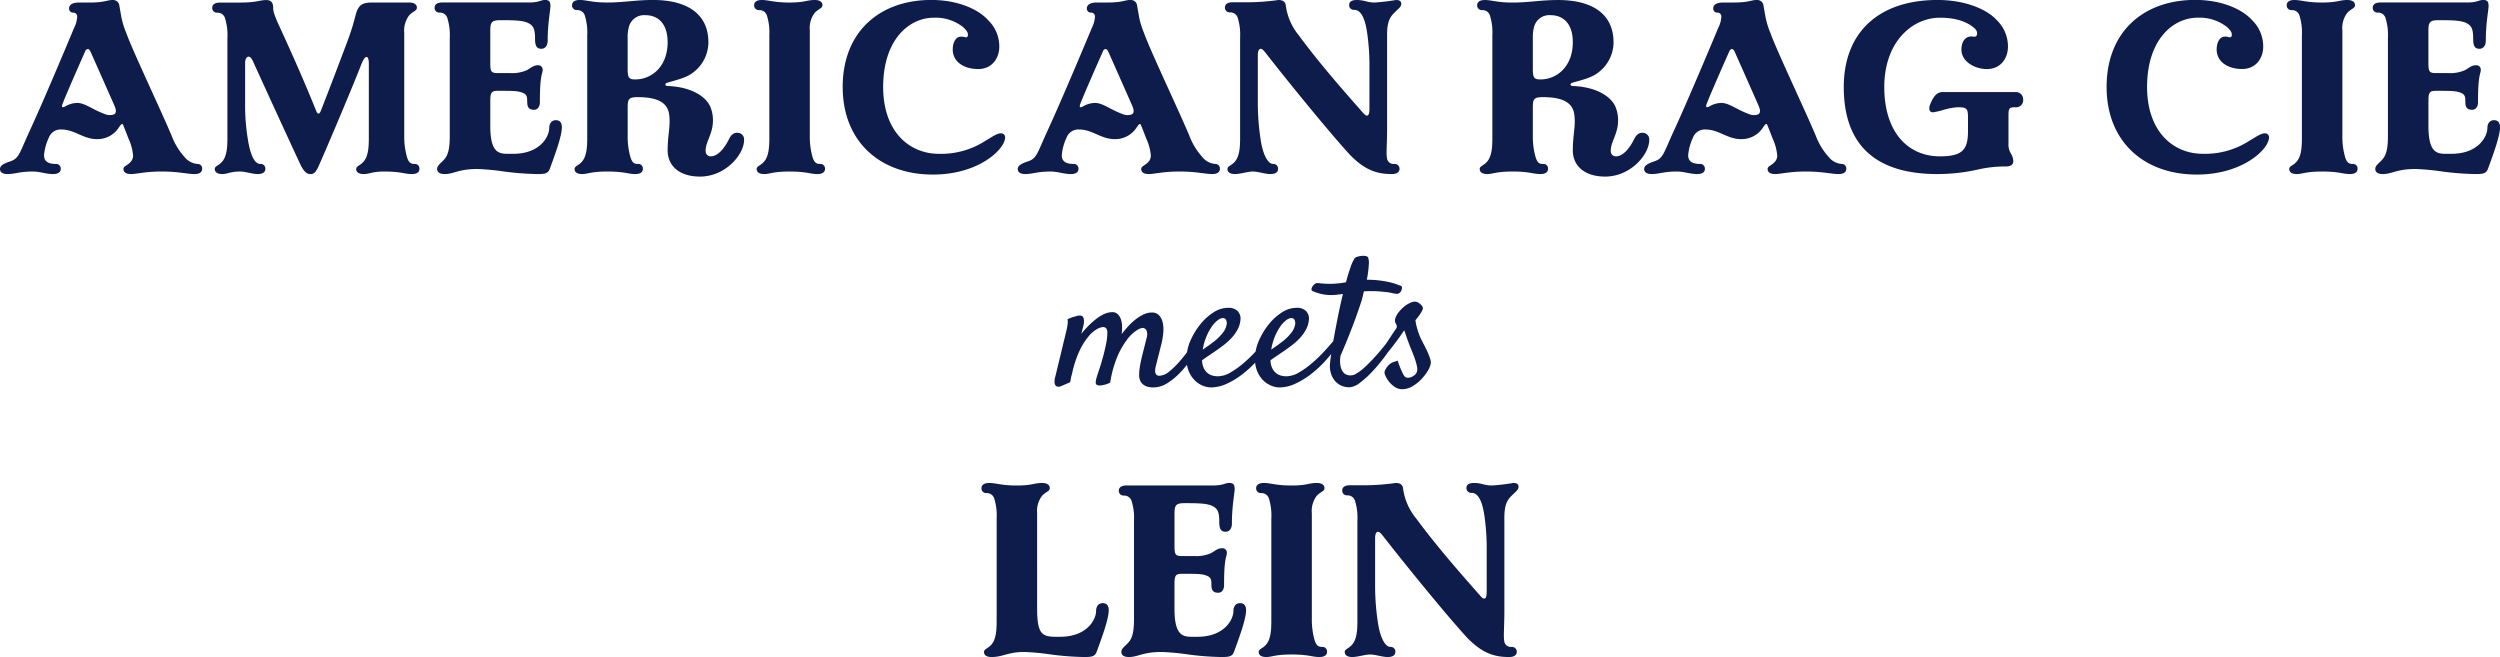
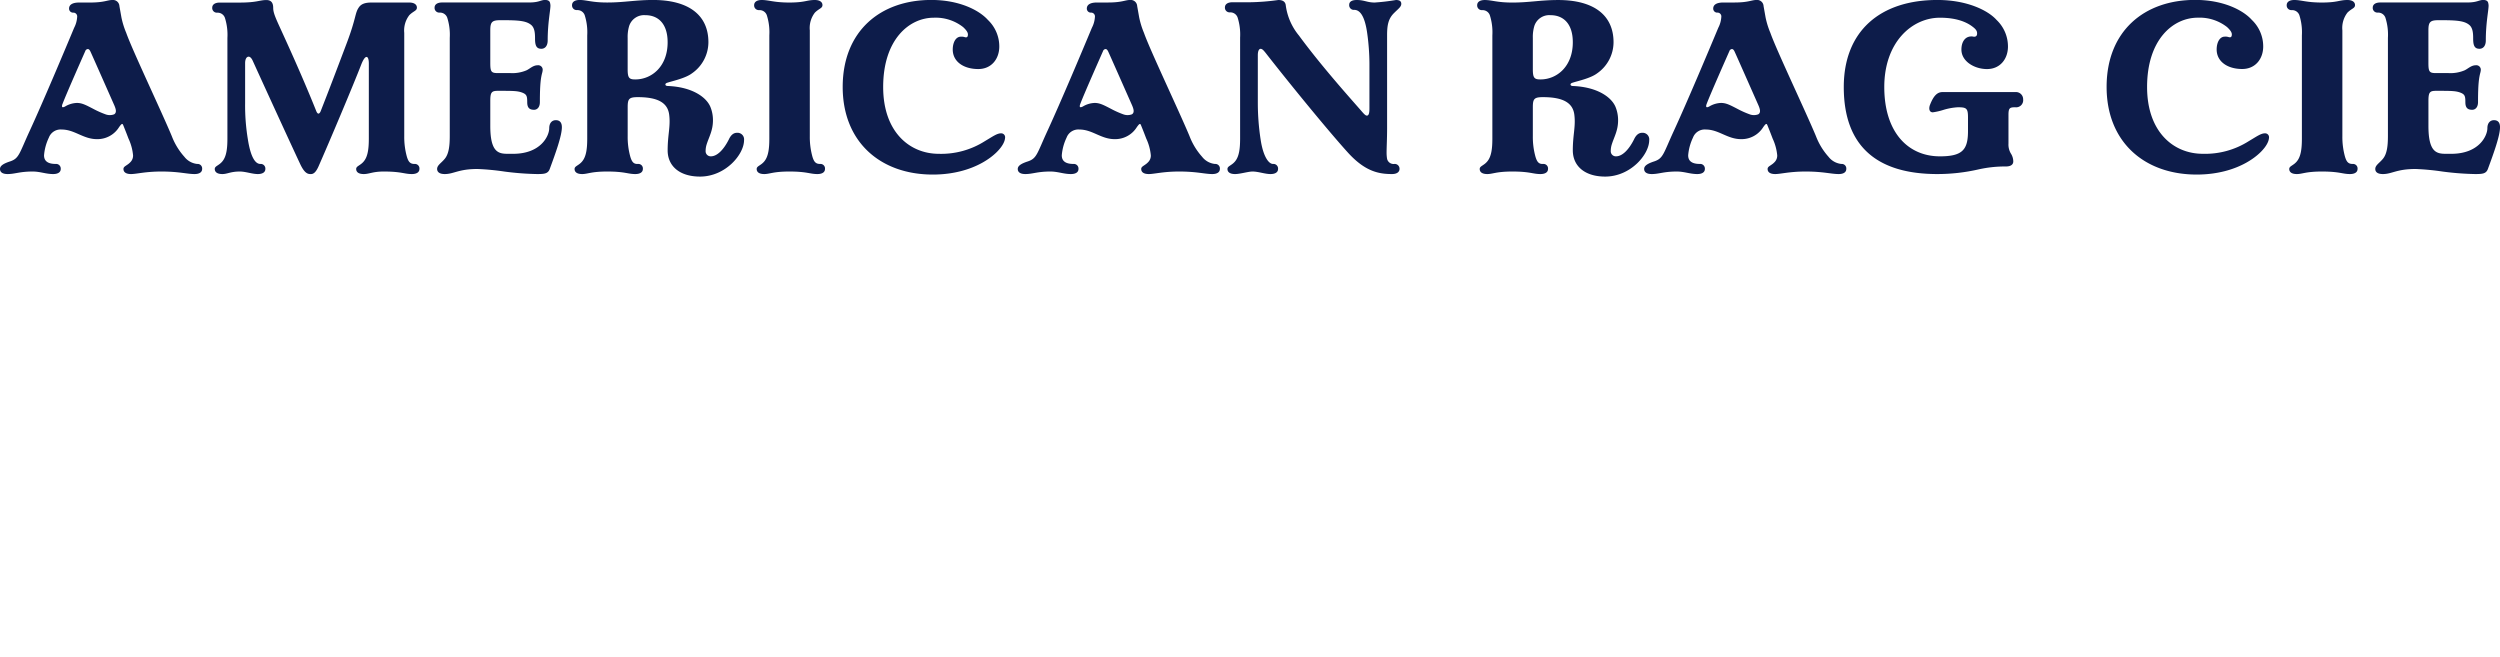
<svg xmlns="http://www.w3.org/2000/svg" viewBox="0 0 543.51 142.84" height="142.84" width="543.51">
  <g transform="translate(-428.245 -951.71)" id="lein-sec01-ttl">
    <path fill="#0d1c4a" transform="translate(700 989)" d="M-270.1.55c1.6,0,2.585-.55,5.445-.55,1.65,0,2.86.55,4.455.55,1.1,0,1.65-.44,1.65-1.1a1.012,1.012,0,0,0-1.1-1.1c-1.815,0-2.53-.715-2.53-1.87a10.956,10.956,0,0,1,1.045-3.85,2.728,2.728,0,0,1,2.8-1.76c2.8,0,4.675,2.09,7.645,2.09a5.529,5.529,0,0,0,4.84-2.64c.33-.44.495-.66.66-.66.11,0,.165.11.275.385.6,1.485.825,2.09,1.1,2.805a10.958,10.958,0,0,1,.99,3.63,2.007,2.007,0,0,1-.44,1.32c-.77.935-1.65.99-1.65,1.65,0,.605.44,1.1,1.65,1.1s3.08-.55,6.6-.55c3.85,0,5.555.55,7.205.55,1.1,0,1.65-.44,1.65-1.1a.983.983,0,0,0-.99-1.1h-.11a4.055,4.055,0,0,1-2.75-1.54,14.5,14.5,0,0,1-2.75-4.51c-2.145-5.17-8.635-18.81-9.9-22.44a17.95,17.95,0,0,1-1.045-3.355l-.44-2.475a1.4,1.4,0,0,0-1.54-1.32c-1.1,0-1.705.55-4.84.55h-2.365c-1.485,0-2.2.495-2.2,1.32a.869.869,0,0,0,.88.88.825.825,0,0,1,.88.935,5.836,5.836,0,0,1-.66,2.365c-2.2,5.28-6.765,16.115-9.625,22.33-2.31,5-2.31,6.05-4.29,6.71-1.54.5-2.2.99-2.2,1.65C-271.755.055-271.315.55-270.1.55Zm11.935-15.235c.825-2.2,4.785-11.11,4.95-11.5a.632.632,0,0,1,.55-.44c.22,0,.385.165.55.495.22.44,3.52,7.92,5.225,11.77.275.66.6,1.54-.055,1.925a2.654,2.654,0,0,1-1.87,0,20.011,20.011,0,0,1-2.7-1.21c-1.595-.825-2.42-1.265-3.52-1.265a5.306,5.306,0,0,0-2.475.715,1.428,1.428,0,0,1-.55.22C-258.225-13.97-258.39-14.08-258.17-14.685ZM-223.41.55c1.1,0,1.76-.55,3.795-.55,1.265,0,2.695.55,3.9.55,1.1,0,1.65-.44,1.65-1.1a1.012,1.012,0,0,0-1.1-1.1c-.935,0-2.035-1.1-2.7-5.335a44.716,44.716,0,0,1-.6-7.865v-8.69c0-.935.33-1.43.77-1.43.275,0,.605.275.88.88,2.7,5.94,8.525,18.645,10.34,22.5.99,2.09,1.705,2.145,2.31,2.145s1.1-.44,1.65-1.65c2.31-5.225,7.645-17.875,9.295-22.165q.66-1.65,1.155-1.65c.275,0,.495.44.495,1.43V-7.15c0,2.2-.22,3.9-1.1,4.95-.77.935-1.65.99-1.65,1.65,0,.605.44,1.1,1.65,1.1S-190.74,0-188.32,0c3.85,0,4.455.55,6.1.55,1.1,0,1.65-.44,1.65-1.1a.983.983,0,0,0-.99-1.1h-.11c-.935,0-1.32-.5-1.65-1.65a16.056,16.056,0,0,1-.55-4.4V-30.14a5.461,5.461,0,0,1,1.1-3.85c.935-.935,1.65-.935,1.65-1.65,0-.66-.605-1.1-1.65-1.1h-8.2c-1.375,0-2.255.275-2.8,1.1-.825,1.21-.55,2.255-2.53,7.535-2.365,6.27-4.125,10.89-5.665,14.8-.165.495-.385.715-.55.715-.22,0-.385-.275-.55-.715-1.54-3.85-3.85-9.3-7.04-16.28-1.6-3.52-2.255-4.785-2.255-5.995,0-1.1-.44-1.7-1.485-1.7-1.485,0-2.035.55-5.775.55h-4.345c-1.21,0-1.65.55-1.65,1.1a1.014,1.014,0,0,0,.99,1.1h.11a1.671,1.671,0,0,1,1.65,1.1,12.227,12.227,0,0,1,.55,4.4V-7.15c0,2.2-.22,3.9-1.1,4.95-.77.935-1.65.99-1.65,1.65C-225.06.055-224.62.55-223.41.55Zm48.345,0c1.98,0,2.97-1.1,7.095-1.1a53.483,53.483,0,0,1,5.83.55,61.964,61.964,0,0,0,7.15.55c1.54,0,2.365-.055,2.75-1.1,1.32-3.575,2.64-7.26,2.64-9.075,0-.935-.385-1.54-1.32-1.54-.77,0-1.43.55-1.43,1.76,0,1.6-1.76,5.555-7.865,5.555h-1.1c-2.035,0-3.85-.275-3.85-6.05v-5.445c0-1.87.275-2.2,1.65-2.2,3.245,0,4.235,0,5.28.385.99.385,1.1.77,1.1,2.09,0,1.155.44,1.65,1.485,1.65.715,0,1.265-.6,1.265-1.65,0-4.015.22-5.335.5-6.38a2.838,2.838,0,0,0,.11-.605.971.971,0,0,0-1.1-1.045c-.99,0-1.705.77-2.42,1.1a7.9,7.9,0,0,1-3.52.6h-2.7c-1.43,0-1.65-.275-1.65-2.2v-7.1c0-1.815.385-2.2,2.2-2.2h.605c3.465,0,5.06.165,6.1,1.045.77.66.825,1.87.825,2.97,0,1.54.33,2.2,1.375,2.2.77,0,1.375-.6,1.375-1.815,0-3.85.6-6.49.6-7.59a2.76,2.76,0,0,0-.11-.66c-.11-.33-.44-.55-1.045-.55-.99,0-1.265.55-3.52.55h-18.865c-1.21,0-1.65.55-1.65,1.1a1.014,1.014,0,0,0,.99,1.1h.11a1.671,1.671,0,0,1,1.65,1.1,12.227,12.227,0,0,1,.55,4.4V-7.7c0,2.2-.22,3.9-1.1,4.95-.77.935-1.65,1.375-1.65,2.2C-176.715.055-176.275.55-175.065.55Zm55.5.55c5.5,0,9.57-4.785,9.57-7.92a1.433,1.433,0,0,0-1.54-1.6c-.825,0-1.375.6-1.76,1.43-1.155,2.31-2.585,3.685-3.9,3.685a1.1,1.1,0,0,1-1.155-1.155,4.773,4.773,0,0,1,.22-1.43c.5-1.6,1.375-3.025,1.375-5.225a7.623,7.623,0,0,0-.55-2.915c-.88-2.145-3.96-4.345-9.24-4.565-.33,0-.55-.11-.55-.33s.22-.33.605-.44c1.045-.33,3.795-.935,5.17-1.98a8.258,8.258,0,0,0,3.575-6.765c0-5.94-4.345-9.185-12.045-9.185-3.85,0-6.27.55-9.955.55-3.355,0-4.455-.55-5.995-.55-1.21,0-1.65.55-1.65,1.1a1.014,1.014,0,0,0,.99,1.1h.11a1.671,1.671,0,0,1,1.65,1.1,12.227,12.227,0,0,1,.55,4.4V-7.15c0,2.2-.22,3.9-1.1,4.95-.77.935-1.65.99-1.65,1.65,0,.605.44,1.1,1.65,1.1s1.925-.55,5.445-.55c3.85,0,4.455.55,6.1.55,1.1,0,1.65-.44,1.65-1.1a.983.983,0,0,0-.99-1.1h-.11c-.935.055-1.32-.5-1.65-1.65a16.055,16.055,0,0,1-.55-4.4v-6.27c0-1.815.275-2.2,2.2-2.2,4.345,0,6.49,1.21,6.82,3.8s-.33,4.345-.33,7.755C-126.61-1.155-123.97,1.1-119.57,1.1ZM-135.3-22.22v-6.82a8.365,8.365,0,0,1,.275-2.42,3.41,3.41,0,0,1,3.575-2.53c2.8,0,4.84,1.87,4.84,5.885,0,5.28-3.465,8.085-7.04,8.085C-134.97-20.02-135.3-20.35-135.3-22.22ZM-105.6.55c1.21,0,1.925-.55,5.445-.55,3.85,0,4.455.55,6.105.55,1.1,0,1.65-.44,1.65-1.1a.983.983,0,0,0-.99-1.1h-.11c-.935,0-1.32-.5-1.65-1.65a16.055,16.055,0,0,1-.55-4.4V-30.69a5.461,5.461,0,0,1,1.1-3.85c.935-.935,1.65-.935,1.65-1.65,0-.66-.6-1.1-1.65-1.1-1.815,0-2.09.55-5.555.55-3.355,0-4.455-.55-5.995-.55-1.21,0-1.65.55-1.65,1.1a1.014,1.014,0,0,0,.99,1.1h.11a1.671,1.671,0,0,1,1.65,1.1,12.227,12.227,0,0,1,.55,4.4V-7.15c0,2.2-.22,3.9-1.1,4.95-.77.935-1.65.99-1.65,1.65C-107.25.055-106.81.55-105.6.55Zm36.63.11c9.075,0,14.355-4.455,15.455-6.985A2.952,2.952,0,0,0-53.24-7.37a.853.853,0,0,0-.88-.935c-.88,0-1.76.66-3.52,1.7A17.681,17.681,0,0,1-67.65-3.85c-6.38,0-12.1-4.785-12.1-14.52,0-10.34,5.665-15.07,11-15.07A9.679,9.679,0,0,1-62.37-31.4c.715.66,1.045,1.155,1.045,1.595,0,.55-.22.715-.66.6a2.144,2.144,0,0,0-.88-.11c-1.1,0-1.76,1.265-1.76,2.8,0,2.585,2.31,4.235,5.555,4.235,2.86,0,4.565-2.2,4.565-4.9a7.971,7.971,0,0,0-2.475-5.775c-1.87-2.09-6.16-4.345-12.32-4.345-11.055,0-19.25,6.765-19.25,18.92C-88.55-6.435-80.355.66-68.97.66ZM-48.84.55c1.595,0,2.585-.55,5.445-.55,1.65,0,2.86.55,4.455.55,1.1,0,1.65-.44,1.65-1.1a1.012,1.012,0,0,0-1.1-1.1c-1.815,0-2.53-.715-2.53-1.87a10.956,10.956,0,0,1,1.045-3.85A2.728,2.728,0,0,1-37.07-9.13c2.805,0,4.675,2.09,7.645,2.09a5.529,5.529,0,0,0,4.84-2.64c.33-.44.5-.66.66-.66.11,0,.165.11.275.385.605,1.485.825,2.09,1.1,2.805a10.958,10.958,0,0,1,.99,3.63A2.007,2.007,0,0,1-22-2.2c-.77.935-1.65.99-1.65,1.65,0,.605.44,1.1,1.65,1.1S-18.92,0-15.4,0c3.85,0,5.555.55,7.2.55,1.1,0,1.65-.44,1.65-1.1a.983.983,0,0,0-.99-1.1h-.11a4.055,4.055,0,0,1-2.75-1.54,14.5,14.5,0,0,1-2.75-4.51c-2.145-5.17-8.635-18.81-9.9-22.44A17.949,17.949,0,0,1-24.09-33.5l-.44-2.475a1.4,1.4,0,0,0-1.54-1.32c-1.1,0-1.7.55-4.84.55h-2.365c-1.485,0-2.2.495-2.2,1.32a.869.869,0,0,0,.88.88.825.825,0,0,1,.88.935,5.836,5.836,0,0,1-.66,2.365C-36.575-25.96-41.14-15.125-44-8.91c-2.31,5-2.31,6.05-4.29,6.71-1.54.5-2.2.99-2.2,1.65C-50.49.055-50.05.55-48.84.55ZM-36.9-14.685c.825-2.2,4.785-11.11,4.95-11.5a.632.632,0,0,1,.55-.44c.22,0,.385.165.55.495.22.44,3.52,7.92,5.225,11.77.275.66.6,1.54-.055,1.925a2.654,2.654,0,0,1-1.87,0,20.011,20.011,0,0,1-2.695-1.21c-1.595-.825-2.42-1.265-3.52-1.265a5.306,5.306,0,0,0-2.475.715,1.428,1.428,0,0,1-.55.22C-36.96-13.97-37.125-14.08-36.9-14.685ZM-3.245.55C-2.145.55-.385,0,.55,0c1.265,0,2.695.55,3.9.55C5.555.55,6.1.11,6.1-.55A1.012,1.012,0,0,0,5-1.65c-.935,0-2.145-1.6-2.695-5.335A52.941,52.941,0,0,1,1.7-14.85V-25.3c0-.935.275-1.375.605-1.375s.6.275,1.045.825C8.8-18.865,17.05-8.8,21.23-4.18,24.915-.11,27.83.55,30.855.55c1.21,0,1.65-.55,1.65-1.1a1.039,1.039,0,0,0-1.1-1.1,1.44,1.44,0,0,1-1.6-1.1,8.1,8.1,0,0,1-.11-1.375c0-1.21.11-2.915.11-5.225V-29.645c0-2.2.275-3.575,1.485-4.785.99-.99,1.6-1.375,1.6-2.035,0-.6-.44-.825-1.155-.825a46.3,46.3,0,0,1-4.62.55c-1.65,0-2.255-.55-3.9-.55-1.1,0-1.65.385-1.65,1.045a1.012,1.012,0,0,0,1.1,1.1c1.155,0,2.255,1.155,2.805,5.005a49.222,49.222,0,0,1,.495,6.6v9.845c0,1.045-.165,1.54-.55,1.54-.33,0-.66-.385-1.375-1.21-1.815-2.09-8.415-9.405-13.42-16.225a12.946,12.946,0,0,1-2.86-6.655c-.11-.605-.55-1.045-1.6-1.045A48.973,48.973,0,0,1,0-36.8H-3.8c-1.21,0-1.65.55-1.65,1.1a1.014,1.014,0,0,0,.99,1.1h.11A1.671,1.671,0,0,1-2.7-33.5a12.227,12.227,0,0,1,.55,4.4V-7.15c0,2.2-.22,3.9-1.1,4.95-.77.935-1.65.99-1.65,1.65C-4.9.055-4.455.55-3.245.55ZM77.22,1.1c5.5,0,9.57-4.785,9.57-7.92a1.433,1.433,0,0,0-1.54-1.6c-.825,0-1.375.6-1.76,1.43-1.155,2.31-2.585,3.685-3.9,3.685A1.1,1.1,0,0,1,78.43-4.455a4.773,4.773,0,0,1,.22-1.43c.5-1.6,1.375-3.025,1.375-5.225a7.623,7.623,0,0,0-.55-2.915c-.88-2.145-3.96-4.345-9.24-4.565-.33,0-.55-.11-.55-.33s.22-.33.605-.44c1.045-.33,3.795-.935,5.17-1.98A8.258,8.258,0,0,0,79.035-28.1c0-5.94-4.345-9.185-12.045-9.185-3.85,0-6.27.55-9.955.55-3.355,0-4.455-.55-5.995-.55-1.21,0-1.65.55-1.65,1.1a1.014,1.014,0,0,0,.99,1.1h.11a1.671,1.671,0,0,1,1.65,1.1,12.227,12.227,0,0,1,.55,4.4V-7.15c0,2.2-.22,3.9-1.1,4.95-.77.935-1.65.99-1.65,1.65,0,.605.44,1.1,1.65,1.1S53.515,0,57.035,0c3.85,0,4.455.55,6.105.55,1.1,0,1.65-.44,1.65-1.1a.983.983,0,0,0-.99-1.1h-.11c-.935.055-1.32-.5-1.65-1.65a16.056,16.056,0,0,1-.55-4.4v-6.27c0-1.815.275-2.2,2.2-2.2,4.345,0,6.49,1.21,6.82,3.8s-.33,4.345-.33,7.755C70.18-1.155,72.82,1.1,77.22,1.1ZM61.49-22.22v-6.82a8.365,8.365,0,0,1,.275-2.42,3.41,3.41,0,0,1,3.575-2.53c2.805,0,4.84,1.87,4.84,5.885,0,5.28-3.465,8.085-7.04,8.085C61.82-20.02,61.49-20.35,61.49-22.22ZM87.34.55c1.6,0,2.585-.55,5.445-.55,1.65,0,2.86.55,4.455.55,1.1,0,1.65-.44,1.65-1.1a1.012,1.012,0,0,0-1.1-1.1c-1.815,0-2.53-.715-2.53-1.87a10.956,10.956,0,0,1,1.045-3.85A2.728,2.728,0,0,1,99.11-9.13c2.805,0,4.675,2.09,7.645,2.09a5.529,5.529,0,0,0,4.84-2.64c.33-.44.495-.66.66-.66.11,0,.165.11.275.385.605,1.485.825,2.09,1.1,2.805a10.958,10.958,0,0,1,.99,3.63,2.007,2.007,0,0,1-.44,1.32c-.77.935-1.65.99-1.65,1.65,0,.605.44,1.1,1.65,1.1s3.08-.55,6.6-.55c3.85,0,5.555.55,7.205.55,1.1,0,1.65-.44,1.65-1.1a.983.983,0,0,0-.99-1.1h-.11a4.055,4.055,0,0,1-2.75-1.54,14.5,14.5,0,0,1-2.75-4.51c-2.145-5.17-8.635-18.81-9.9-22.44A17.949,17.949,0,0,1,112.09-33.5l-.44-2.475a1.4,1.4,0,0,0-1.54-1.32c-1.1,0-1.705.55-4.84.55h-2.365c-1.485,0-2.2.495-2.2,1.32a.869.869,0,0,0,.88.88.825.825,0,0,1,.88.935,5.836,5.836,0,0,1-.66,2.365c-2.2,5.28-6.765,16.115-9.625,22.33-2.31,5-2.31,6.05-4.29,6.71-1.54.5-2.2.99-2.2,1.65C85.69.055,86.13.55,87.34.55ZM99.275-14.685c.825-2.2,4.785-11.11,4.95-11.5a.632.632,0,0,1,.55-.44c.22,0,.385.165.55.495.22.44,3.52,7.92,5.225,11.77.275.66.6,1.54-.055,1.925a2.654,2.654,0,0,1-1.87,0,20.011,20.011,0,0,1-2.695-1.21c-1.6-.825-2.42-1.265-3.52-1.265a5.306,5.306,0,0,0-2.475.715,1.428,1.428,0,0,1-.55.22C99.22-13.97,99.055-14.08,99.275-14.685ZM149.435.55a40.2,40.2,0,0,0,8.855-.99,26.426,26.426,0,0,1,6.05-.66c1.1,0,1.6-.44,1.6-1.1a3.28,3.28,0,0,0-.55-1.76,3.79,3.79,0,0,1-.495-2.09v-6.27c0-1.485.275-1.65,1.485-1.65a1.533,1.533,0,0,0,1.705-1.7,1.561,1.561,0,0,0-1.705-1.6h-15.84c-1.1,0-1.925.77-2.695,2.75a2.159,2.159,0,0,0-.165.77c0,.55.275.88.77.88a13.926,13.926,0,0,0,2.365-.55,13.321,13.321,0,0,1,3.08-.55c1.87,0,2.2.22,2.2,2.2V-8.8c0,4.07-1.21,5.5-6.1,5.5-6.985,0-12.1-5.28-12.1-15.07s6.05-15.07,12.1-15.07c3.575,0,5.83.935,7.2,2.035.715.55.88.935.88,1.375,0,.55-.275.77-.77.715a2.106,2.106,0,0,0-1.155.055c-.825.275-1.485,1.21-1.485,2.75,0,2.585,2.86,4.235,5.555,4.235,2.86,0,4.565-2.2,4.565-4.9a7.971,7.971,0,0,0-2.475-5.775c-1.87-2.09-6.435-4.345-12.87-4.345-12.43,0-20.35,6.765-20.35,18.92C129.085-5.555,136.235.55,149.435.55ZM205.81.66c9.075,0,14.355-4.455,15.455-6.985a2.952,2.952,0,0,0,.275-1.045.853.853,0,0,0-.88-.935c-.88,0-1.76.66-3.52,1.7a17.681,17.681,0,0,1-10.01,2.75c-6.38,0-12.1-4.785-12.1-14.52,0-10.34,5.665-15.07,11-15.07a9.679,9.679,0,0,1,6.38,2.035c.715.66,1.045,1.155,1.045,1.595,0,.55-.22.715-.66.6a2.144,2.144,0,0,0-.88-.11c-1.1,0-1.76,1.265-1.76,2.8,0,2.585,2.31,4.235,5.555,4.235,2.86,0,4.565-2.2,4.565-4.9a7.971,7.971,0,0,0-2.475-5.775c-1.87-2.09-6.16-4.345-12.32-4.345-11.055,0-19.25,6.765-19.25,18.92C186.23-6.435,194.425.66,205.81.66ZM227.59.55c1.21,0,1.925-.55,5.445-.55,3.85,0,4.455.55,6.1.55,1.1,0,1.65-.44,1.65-1.1a.983.983,0,0,0-.99-1.1h-.11c-.935,0-1.32-.5-1.65-1.65a16.055,16.055,0,0,1-.55-4.4V-30.69a5.461,5.461,0,0,1,1.1-3.85c.935-.935,1.65-.935,1.65-1.65,0-.66-.6-1.1-1.65-1.1-1.815,0-2.09.55-5.555.55-3.355,0-4.455-.55-5.995-.55-1.21,0-1.65.55-1.65,1.1a1.014,1.014,0,0,0,.99,1.1h.11a1.671,1.671,0,0,1,1.65,1.1,12.227,12.227,0,0,1,.55,4.4V-7.15c0,2.2-.22,3.9-1.1,4.95-.77.935-1.65.99-1.65,1.65C225.94.055,226.38.55,227.59.55Zm18.7,0c1.98,0,2.97-1.1,7.1-1.1a53.483,53.483,0,0,1,5.83.55,61.964,61.964,0,0,0,7.15.55c1.54,0,2.365-.055,2.75-1.1,1.32-3.575,2.64-7.26,2.64-9.075,0-.935-.385-1.54-1.32-1.54-.77,0-1.43.55-1.43,1.76,0,1.6-1.76,5.555-7.865,5.555h-1.1c-2.035,0-3.85-.275-3.85-6.05v-5.445c0-1.87.275-2.2,1.65-2.2,3.245,0,4.235,0,5.28.385.99.385,1.1.77,1.1,2.09,0,1.155.44,1.65,1.485,1.65.715,0,1.265-.6,1.265-1.65,0-4.015.22-5.335.495-6.38a2.839,2.839,0,0,0,.11-.605.971.971,0,0,0-1.1-1.045c-.99,0-1.705.77-2.42,1.1a7.9,7.9,0,0,1-3.52.6h-2.7c-1.43,0-1.65-.275-1.65-2.2v-7.1c0-1.815.385-2.2,2.2-2.2h.6c3.465,0,5.06.165,6.105,1.045.77.66.825,1.87.825,2.97,0,1.54.33,2.2,1.375,2.2.77,0,1.375-.6,1.375-1.815,0-3.85.605-6.49.605-7.59a2.761,2.761,0,0,0-.11-.66c-.11-.33-.44-.55-1.045-.55-.99,0-1.265.55-3.52.55H245.74c-1.21,0-1.65.55-1.65,1.1a1.014,1.014,0,0,0,.99,1.1h.11a1.671,1.671,0,0,1,1.65,1.1,12.227,12.227,0,0,1,.55,4.4V-7.7c0,2.2-.22,3.9-1.1,4.95-.77.935-1.65,1.375-1.65,2.2C244.64.055,245.08.55,246.29.55Z" data-sanitized-data-name="パス 909" data-name="パス 909" id="パス_909" />
-     <path fill="#0d1c4a" transform="translate(700 1094)" d="M-56.183.55c2.475,0,3.575-1.1,7.1-1.1a53.483,53.483,0,0,1,5.83.55,61.964,61.964,0,0,0,7.15.55c1.54,0,2.365-.055,2.75-1.1,1.32-3.575,2.64-7.26,2.64-9.075,0-.935-.385-1.54-1.32-1.54-.77,0-1.43.55-1.43,1.76,0,1.6-1.76,5.555-7.865,5.555h-.55c-3.135,0-4.4-.275-4.4-6.05V-30.69a5.461,5.461,0,0,1,1.1-3.85c.935-.935,1.65-.935,1.65-1.65,0-.66-.6-1.1-1.65-1.1-1.815,0-2.09.55-5.555.55-3.355,0-4.455-.55-5.995-.55-1.21,0-1.65.55-1.65,1.1a1.014,1.014,0,0,0,.99,1.1h.11a1.671,1.671,0,0,1,1.65,1.1,12.227,12.227,0,0,1,.55,4.4V-7.15c0,2.2-.22,3.9-1.1,4.95-.77.935-1.65.99-1.65,1.65C-57.833.055-57.393.55-56.183.55Zm29.865,0c1.98,0,2.97-1.1,7.095-1.1a53.483,53.483,0,0,1,5.83.55,61.964,61.964,0,0,0,7.15.55c1.54,0,2.365-.055,2.75-1.1,1.32-3.575,2.64-7.26,2.64-9.075,0-.935-.385-1.54-1.32-1.54-.77,0-1.43.55-1.43,1.76,0,1.6-1.76,5.555-7.865,5.555h-1.1c-2.035,0-3.85-.275-3.85-6.05v-5.445c0-1.87.275-2.2,1.65-2.2,3.245,0,4.235,0,5.28.385.99.385,1.1.77,1.1,2.09,0,1.155.44,1.65,1.485,1.65.715,0,1.265-.6,1.265-1.65,0-4.015.22-5.335.5-6.38a2.838,2.838,0,0,0,.11-.605.971.971,0,0,0-1.1-1.045c-.99,0-1.7.77-2.42,1.1a7.9,7.9,0,0,1-3.52.6h-2.695c-1.43,0-1.65-.275-1.65-2.2v-7.1c0-1.815.385-2.2,2.2-2.2h.605c3.465,0,5.06.165,6.1,1.045.77.66.825,1.87.825,2.97,0,1.54.33,2.2,1.375,2.2.77,0,1.375-.6,1.375-1.815,0-3.85.6-6.49.6-7.59a2.761,2.761,0,0,0-.11-.66c-.11-.33-.44-.55-1.045-.55-.99,0-1.265.55-3.52.55H-26.868c-1.21,0-1.65.55-1.65,1.1a1.014,1.014,0,0,0,.99,1.1h.11a1.671,1.671,0,0,1,1.65,1.1,12.227,12.227,0,0,1,.55,4.4V-7.7c0,2.2-.22,3.9-1.1,4.95-.77.935-1.65,1.375-1.65,2.2C-27.968.055-27.528.55-26.318.55ZM3.547.55C4.757.55,5.472,0,8.992,0c3.85,0,4.455.55,6.1.55,1.1,0,1.65-.44,1.65-1.1a.983.983,0,0,0-.99-1.1h-.11c-.935,0-1.32-.5-1.65-1.65a16.056,16.056,0,0,1-.55-4.4V-30.69a5.461,5.461,0,0,1,1.1-3.85c.935-.935,1.65-.935,1.65-1.65,0-.66-.6-1.1-1.65-1.1-1.815,0-2.09.55-5.555.55-3.355,0-4.455-.55-6-.55-1.21,0-1.65.55-1.65,1.1a1.014,1.014,0,0,0,.99,1.1h.11a1.671,1.671,0,0,1,1.65,1.1,12.227,12.227,0,0,1,.55,4.4V-7.15c0,2.2-.22,3.9-1.1,4.95-.77.935-1.65.99-1.65,1.65C1.9.055,2.337.55,3.547.55Zm18.7,0c1.1,0,2.86-.55,3.8-.55,1.265,0,2.695.55,3.9.55,1.1,0,1.65-.44,1.65-1.1a1.012,1.012,0,0,0-1.1-1.1c-.935,0-2.145-1.6-2.695-5.335A52.941,52.941,0,0,1,27.2-14.85V-25.3c0-.935.275-1.375.605-1.375s.6.275,1.045.825C34.292-18.865,42.542-8.8,46.722-4.18,50.408-.11,53.322.55,56.347.55,57.557.55,58,0,58-.55a1.039,1.039,0,0,0-1.1-1.1,1.44,1.44,0,0,1-1.6-1.1,8.1,8.1,0,0,1-.11-1.375c0-1.21.11-2.915.11-5.225V-29.645c0-2.2.275-3.575,1.485-4.785.99-.99,1.6-1.375,1.6-2.035,0-.6-.44-.825-1.155-.825a46.3,46.3,0,0,1-4.62.55c-1.65,0-2.255-.55-3.9-.55-1.1,0-1.65.385-1.65,1.045a1.012,1.012,0,0,0,1.1,1.1c1.155,0,2.255,1.155,2.805,5.005a49.222,49.222,0,0,1,.495,6.6v9.845c0,1.045-.165,1.54-.55,1.54-.33,0-.66-.385-1.375-1.21-1.815-2.09-8.415-9.405-13.42-16.225a12.946,12.946,0,0,1-2.86-6.655c-.11-.605-.55-1.045-1.595-1.045a48.974,48.974,0,0,1-6.16.495H21.7c-1.21,0-1.65.55-1.65,1.1a1.014,1.014,0,0,0,.99,1.1h.11a1.671,1.671,0,0,1,1.65,1.1,12.227,12.227,0,0,1,.55,4.4V-7.15c0,2.2-.22,3.9-1.1,4.95-.77.935-1.65.99-1.65,1.65C20.6.055,21.037.55,22.247.55Z" data-sanitized-data-name="パス 910" data-name="パス 910" id="パス_910" />
-     <path fill="#0d1c4a" transform="translate(700 1035)" d="M-24.1-1.8a11.548,11.548,0,0,1,.176-1.875q.176-1.055.449-2.168t.547-2.168q.273-1.055.469-1.875a2.369,2.369,0,0,0-.039-1.562.963.963,0,0,0-.937-.547,3.313,3.313,0,0,0-1.23.547A7.94,7.94,0,0,0-26.66-9.551,17.4,17.4,0,0,0-28.77-5.918a23.659,23.659,0,0,0-1.621,5.8A4.86,4.86,0,0,1-31.8.391q-.352.078-.625.117Q-33.2.547-33.437.254t.078-1.426q.156-.547.566-1.758t.8-2.637q.391-1.426.684-2.852a12.557,12.557,0,0,0,.293-2.48,1.517,1.517,0,0,0-.254-1.016.937.937,0,0,0-.723-.273,3.281,3.281,0,0,0-1.172.391A6.323,6.323,0,0,0-35-10.273a14.143,14.143,0,0,0-2.012,3.145,23.1,23.1,0,0,0-1.7,5.215v-.078l-.156.625a3.888,3.888,0,0,0-.117.586A3.888,3.888,0,0,1-39.1-.2l-1.953.859a2.067,2.067,0,0,1-.488.117.88.88,0,0,1-.547-.1.856.856,0,0,1-.371-.566,2.867,2.867,0,0,1,.078-1.289l2.461-10.2q.117-.508.2-.977a6.394,6.394,0,0,0,.1-.84,2.155,2.155,0,0,0-.059-.684,9.1,9.1,0,0,1,1.172-.469q.508-.156.82-.234a2.38,2.38,0,0,1,.664-.117q1.25,0,.82,2.148-.156.625-.469,1.836A20.55,20.55,0,0,1-35.1-12.48a17.816,17.816,0,0,1,1.7-1.5,8.5,8.5,0,0,1,1.738-1.055,4.255,4.255,0,0,1,1.738-.391,1.636,1.636,0,0,1,1.113.391,2.608,2.608,0,0,1,.7,1.035,4.729,4.729,0,0,1,.293,1.523,10.777,10.777,0,0,1-.078,1.816q.625-.82,1.387-1.66a13.308,13.308,0,0,1,1.6-1.5,9.212,9.212,0,0,1,1.738-1.094,4.133,4.133,0,0,1,1.8-.43,2.076,2.076,0,0,1,1.621.625,3.429,3.429,0,0,1,.781,1.6,6.992,6.992,0,0,1,.117,2.109,16.679,16.679,0,0,1-.332,2.188l-1.328,5.273q-.43,1.953.82,1.953a3.568,3.568,0,0,0,2.148-.937,17.409,17.409,0,0,0,2.285-2.227q1.113-1.289,2.09-2.656t1.641-2.187a.827.827,0,0,1,.488-.312.537.537,0,0,1,.43.1.584.584,0,0,1,.2.449,1.611,1.611,0,0,1-.215.781q-.781,1.367-1.914,3.027a26.2,26.2,0,0,1-2.48,3.105A15.009,15.009,0,0,1-17.891-.039a5.783,5.783,0,0,1-3.164.977A4.937,4.937,0,0,1-22.129.82a2.733,2.733,0,0,1-.977-.43,2.278,2.278,0,0,1-.723-.84A2.919,2.919,0,0,1-24.1-1.8ZM4.1-8.125a29.85,29.85,0,0,1-2.656,3.34A24.189,24.189,0,0,1-1.7-1.895,17.232,17.232,0,0,1-5.1.156,8.216,8.216,0,0,1-8.477.938a4.9,4.9,0,0,1-1.855-.41,5.292,5.292,0,0,1-1.816-1.27,6.187,6.187,0,0,1-1.309-2.227,7.63,7.63,0,0,1-.293-3.32,10.288,10.288,0,0,1,1-3.379,15.39,15.39,0,0,1,2.07-3.262A11.777,11.777,0,0,1-7.91-15.391,5.76,5.76,0,0,1-4.8-16.367a2.753,2.753,0,0,1,2.148.742,2.382,2.382,0,0,1,.586,1.836,5.633,5.633,0,0,1-.684,2.227A9.017,9.017,0,0,1-4.1-9.727a13.679,13.679,0,0,1-1.66,1.484q-.879.664-1.66,1.211-.859.586-1.641,1.113t-1.367.957a4.248,4.248,0,0,0,.352,1.641A3.228,3.228,0,0,0-9.3-2.246a2.794,2.794,0,0,0,1.074.586,4.392,4.392,0,0,0,1.23.176,5.53,5.53,0,0,0,2.773-.84A19.019,19.019,0,0,0-1.387-4.355a31.121,31.121,0,0,0,2.578-2.48Q2.383-8.125,3.164-9.062a1.048,1.048,0,0,1,.566-.371.556.556,0,0,1,.469.078.56.56,0,0,1,.176.469A1.469,1.469,0,0,1,4.1-8.125Zm-10-6.016a2.012,2.012,0,0,0-1.113.469,5.8,5.8,0,0,0-1.27,1.348,11.7,11.7,0,0,0-1.172,2.148,12.581,12.581,0,0,0-.82,2.91q.469-.352,1.016-.723t1.094-.8A10.871,10.871,0,0,0-5.82-11.055a3.949,3.949,0,0,0,.742-1.68,1.6,1.6,0,0,0-.156-1.074A.765.765,0,0,0-5.9-14.141ZM18.984-8.125a29.849,29.849,0,0,1-2.656,3.34,24.189,24.189,0,0,1-3.145,2.891A17.232,17.232,0,0,1,9.785.156,8.216,8.216,0,0,1,6.406.938,4.9,4.9,0,0,1,4.551.527,5.292,5.292,0,0,1,2.734-.742,6.187,6.187,0,0,1,1.426-2.969a7.63,7.63,0,0,1-.293-3.32,10.288,10.288,0,0,1,1-3.379A15.39,15.39,0,0,1,4.2-12.93a11.777,11.777,0,0,1,2.773-2.461,5.76,5.76,0,0,1,3.105-.977,2.753,2.753,0,0,1,2.148.742,2.382,2.382,0,0,1,.586,1.836,5.633,5.633,0,0,1-.684,2.227,9.017,9.017,0,0,1-1.348,1.836,13.679,13.679,0,0,1-1.66,1.484q-.879.664-1.66,1.211Q6.6-6.445,5.82-5.918t-1.367.957A4.248,4.248,0,0,0,4.8-3.32a3.228,3.228,0,0,0,.781,1.074A2.794,2.794,0,0,0,6.66-1.66a4.392,4.392,0,0,0,1.23.176,5.53,5.53,0,0,0,2.773-.84A19.019,19.019,0,0,0,13.5-4.355a31.121,31.121,0,0,0,2.578-2.48q1.191-1.289,1.973-2.227a1.048,1.048,0,0,1,.566-.371.556.556,0,0,1,.469.078.56.56,0,0,1,.176.469A1.469,1.469,0,0,1,18.984-8.125Zm-10-6.016a2.012,2.012,0,0,0-1.113.469A5.8,5.8,0,0,0,6.6-12.324,11.7,11.7,0,0,0,5.43-10.176a12.581,12.581,0,0,0-.82,2.91q.469-.352,1.016-.723t1.094-.8a10.871,10.871,0,0,0,2.344-2.266,3.949,3.949,0,0,0,.742-1.68,1.6,1.6,0,0,0-.156-1.074A.765.765,0,0,0,8.984-14.141Zm21.6,4.258a.66.66,0,0,1,.41-.293.477.477,0,0,1,.41.059.505.505,0,0,1,.176.391,1.556,1.556,0,0,1-.215.742,25.335,25.335,0,0,1-2.051,3.2,36.213,36.213,0,0,1-2.676,3.223,20.136,20.136,0,0,1-2.734,2.48A4.083,4.083,0,0,1,21.68.9,4.165,4.165,0,0,1,19.531.391a4.032,4.032,0,0,1-1.348-1.25A4.831,4.831,0,0,1,17.5-2.48,5.046,5.046,0,0,1,17.383-4.1q.039-.625.273-2.246t.625-3.75q.391-2.129.879-4.57T20.2-19.375l-1.328.156a10.438,10.438,0,0,1-1.211.078,9.254,9.254,0,0,1-2.363-.293A9.156,9.156,0,0,1,13.633-20a.418.418,0,0,1-.273-.449,1.388,1.388,0,0,1,.234-.586,2.008,2.008,0,0,1,.488-.508.926.926,0,0,1,.527-.215q.742.078,1.6.137a17.69,17.69,0,0,0,1.875.02q.742-.039,1.426-.117t1.348-.2q.508-1.875,1-3.262a8.443,8.443,0,0,1,.879-1.934.943.943,0,0,1,.527-.332,4.564,4.564,0,0,1,.879-.2,3.457,3.457,0,0,1,.9,0,.945.945,0,0,1,.625.293,3.652,3.652,0,0,1,.156,1.6,21.047,21.047,0,0,1-.43,3.281,21.425,21.425,0,0,1,2.91.176q1.27.176,2.168.391a11.218,11.218,0,0,1,1.445.43q.547.215.82.293a.389.389,0,0,1,.293.391,1.445,1.445,0,0,1-.117.645,1.341,1.341,0,0,1-.449.566.846.846,0,0,1-.7.156,6.642,6.642,0,0,1-.879-.156,9.938,9.938,0,0,0-1.172-.2q-.684-.078-1.621-.156T25.9-20q-.234,0-.527.02t-.605.02q-.156.625-.293,1.23a11.315,11.315,0,0,1-.371,1.27q-.508,1.562-1.172,3.4-.586,1.6-1.406,3.672T19.688-5.977a5.932,5.932,0,0,0,.059,2.559,2.963,2.963,0,0,0,.723,1.27,2.043,2.043,0,0,0,1.25.469,2.34,2.34,0,0,0,1.426-.41A10.286,10.286,0,0,0,24.883-3.4q.9-.82,1.816-1.8t1.7-1.914q.781-.937,1.367-1.7T30.586-9.883ZM33.75-1.328a1.072,1.072,0,0,0,.605.156,1.9,1.9,0,0,0,.742-.156,2.835,2.835,0,0,0,.7-.43,1.6,1.6,0,0,0,.488-.7,2.408,2.408,0,0,0,0-1.23A11.64,11.64,0,0,0,35.8-5.41q-.332-.918-.723-1.855t-.664-1.719q-.234-.586-.391-1.094-.156-.43-.293-.84a4.972,4.972,0,0,0-.215-.566q-.2.312-.684,1.016T31.777-9Q31.211-8.242,30.7-7.6t-.7.879a1.167,1.167,0,0,1-.605.41.534.534,0,0,1-.488-.117.707.707,0,0,1-.215-.508,1.379,1.379,0,0,1,.293-.8q.234-.313.7-1t.938-1.406q.469-.723.859-1.289a4.886,4.886,0,0,0,.43-.684,1.17,1.17,0,0,0-.215-.82,1.443,1.443,0,0,1-.1-1.172,4.08,4.08,0,0,1,.7-1.27,7.2,7.2,0,0,1,1.289-1.309,5.688,5.688,0,0,1,1.523-.879,1.7,1.7,0,0,1,1.406.02,3.365,3.365,0,0,1,.82.684.882.882,0,0,1,.234.762q-.078.2-.234.508a6.441,6.441,0,0,1-.469.762q-.312.449-.9,1.152a11.054,11.054,0,0,0,.332,1.641q.215.742.41,1.289a10.6,10.6,0,0,0,.508,1.211q.352.7.742,1.445t.7,1.465a13.766,13.766,0,0,1,.508,1.348A2.257,2.257,0,0,1,39.3-4.219a4.922,4.922,0,0,1-.684,1.6A10.491,10.491,0,0,1,37.207-.8,8.644,8.644,0,0,1,35.293.7a4.4,4.4,0,0,1-2.246.625A2.813,2.813,0,0,1,31.465.82,5.381,5.381,0,0,1,30.176-.371a5.366,5.366,0,0,1-.781-1.348,1.226,1.226,0,0,1-.059-1.016,5.68,5.68,0,0,1,.43-.742,4.081,4.081,0,0,1,.586-.625q.156-.117.391-.273a2.842,2.842,0,0,1,.547-.234l.82-.273a18.228,18.228,0,0,0,.7,1.895q.312.684.508,1.074A1.988,1.988,0,0,0,33.75-1.328Z" data-sanitized-data-name="パス 911" data-name="パス 911" id="パス_911" />
  </g>
</svg>